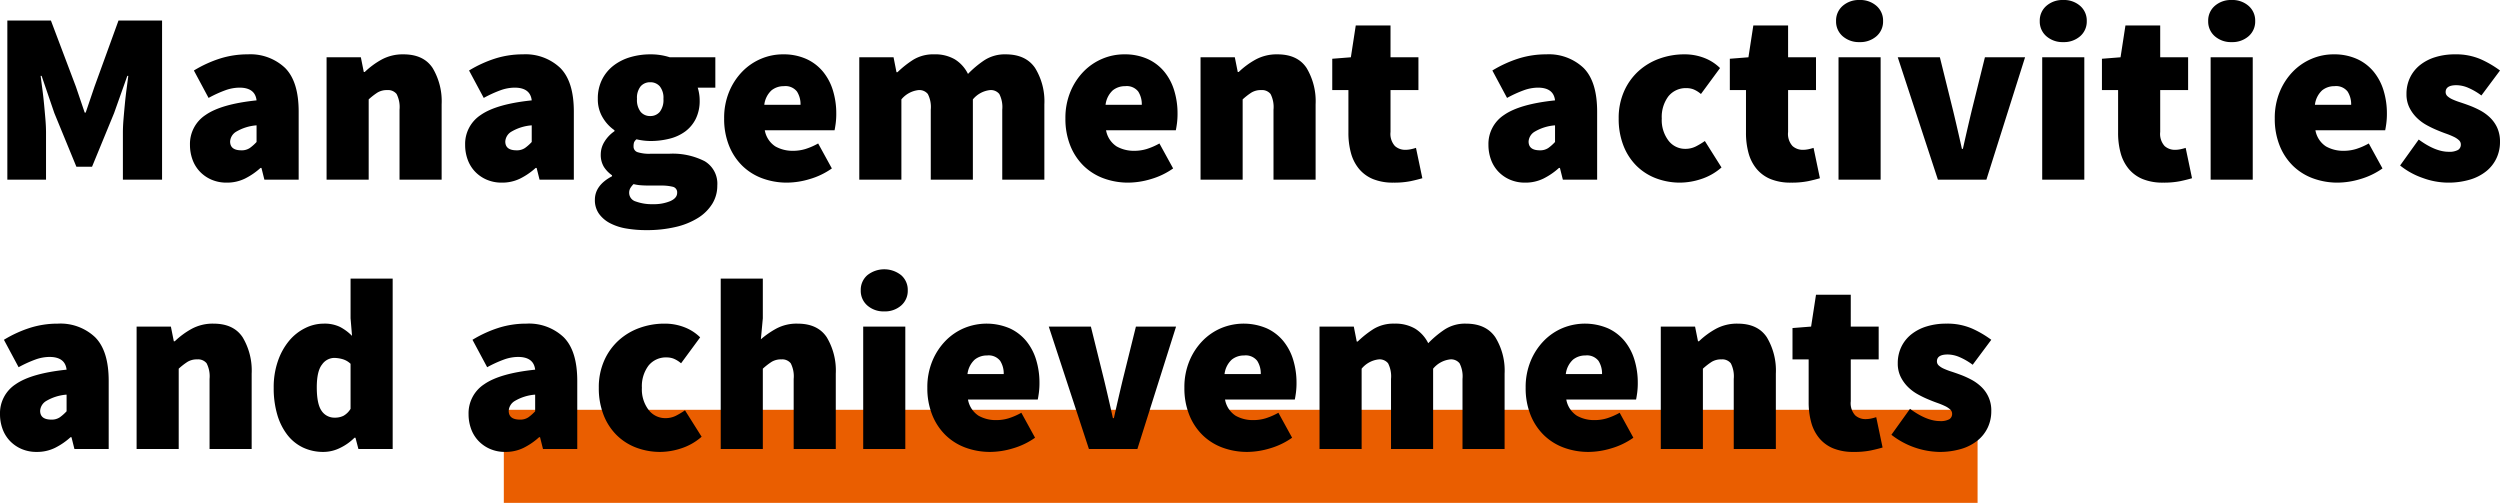
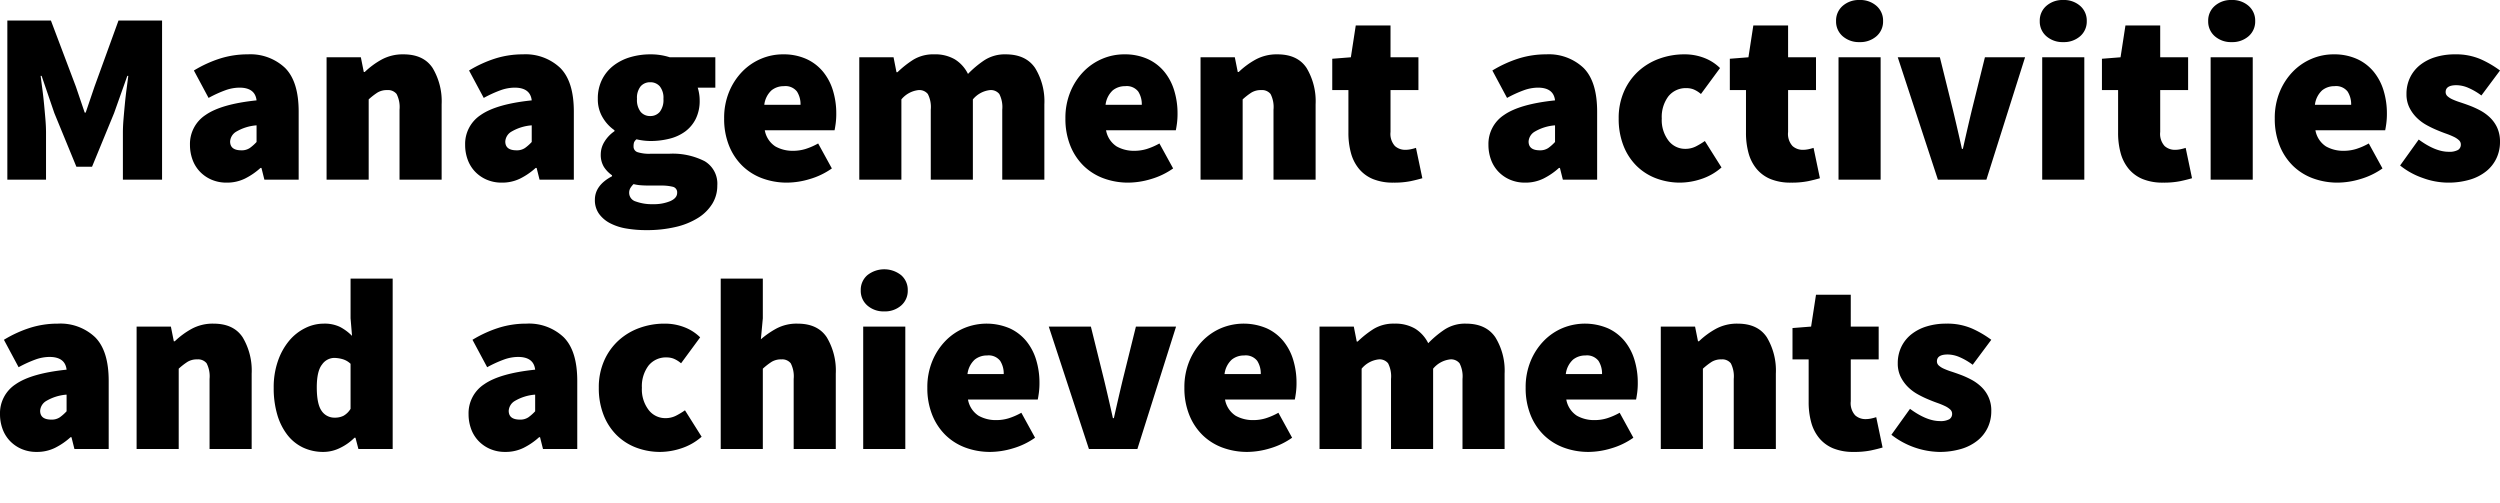
<svg xmlns="http://www.w3.org/2000/svg" width="510.6" height="102.7" viewBox="0 0 510.6 102.7">
  <g id="Gruppe_57" data-name="Gruppe 57" transform="translate(-970.1 -6444.154)">
-     <rect id="Rechteck_3705" data-name="Rechteck 3705" width="301" height="19" transform="translate(1073 6527.854)" fill="#ea5e00" />
    <path id="Pfad_118" data-name="Pfad 118" d="M3.6-32.5h8.9L17.6-19l1.8,5.3h.2L21.4-19l4.9-13.5h8.9V0h-8V-9.6q0-1.25.125-2.75t.275-3.075q.15-1.575.35-3.075t.35-2.7h-.2l-2.7,7.6L20.9-2.65H17.7L13.2-13.6l-2.6-7.6h-.2q.15,1.2.35,2.7t.35,3.075q.15,1.575.275,3.075T11.5-9.6V0H3.6ZM40.9-7.1a7.062,7.062,0,0,1,3.2-6.125Q47.3-15.45,54.5-16.2q-.3-2.6-3.5-2.6a8.631,8.631,0,0,0-2.85.525A24.606,24.606,0,0,0,44.7-16.7l-3-5.6a24.712,24.712,0,0,1,5.35-2.45,18.7,18.7,0,0,1,5.65-.85,10.3,10.3,0,0,1,7.625,2.775Q63.1-20.05,63.1-13.9V0h-7l-.6-2.4h-.2A13.981,13.981,0,0,1,52.125-.225,8.315,8.315,0,0,1,48.4.6a7.647,7.647,0,0,1-3.15-.625A7.2,7.2,0,0,1,42.875-1.7,7.033,7.033,0,0,1,41.4-4.15,8.7,8.7,0,0,1,40.9-7.1Zm8.2-.7Q49.1-6,51.4-6a2.929,2.929,0,0,0,1.725-.475A8.983,8.983,0,0,0,54.5-7.7v-3.4a9.528,9.528,0,0,0-4.25,1.35A2.514,2.514,0,0,0,49.1-7.8ZM68.8-25h7l.6,3h.2a16.406,16.406,0,0,1,3.425-2.525A9.026,9.026,0,0,1,84.5-25.6q4.1,0,5.95,2.775A13.2,13.2,0,0,1,92.3-15.4V0H83.7V-14.3a5.812,5.812,0,0,0-.6-3.2,2.22,2.22,0,0,0-1.9-.8,3.709,3.709,0,0,0-2,.5,13.394,13.394,0,0,0-1.8,1.4V0H68.8ZM97.1-7.1a7.062,7.062,0,0,1,3.2-6.125q3.2-2.225,10.4-2.975-.3-2.6-3.5-2.6a8.631,8.631,0,0,0-2.85.525A24.606,24.606,0,0,0,100.9-16.7l-3-5.6a24.712,24.712,0,0,1,5.35-2.45,18.7,18.7,0,0,1,5.65-.85,10.3,10.3,0,0,1,7.625,2.775Q119.3-20.05,119.3-13.9V0h-7l-.6-2.4h-.2a13.981,13.981,0,0,1-3.175,2.175A8.315,8.315,0,0,1,104.6.6a7.647,7.647,0,0,1-3.15-.625A7.2,7.2,0,0,1,99.075-1.7,7.033,7.033,0,0,1,97.6-4.15,8.7,8.7,0,0,1,97.1-7.1Zm8.2-.7q0,1.8,2.3,1.8a2.929,2.929,0,0,0,1.725-.475A8.982,8.982,0,0,0,110.7-7.7v-3.4a9.528,9.528,0,0,0-4.25,1.35A2.514,2.514,0,0,0,105.3-7.8ZM130.6,2.7a1.843,1.843,0,0,0,1.35,1.75A9.559,9.559,0,0,0,135.5,5a8.6,8.6,0,0,0,3.5-.625q1.4-.625,1.4-1.675a1.157,1.157,0,0,0-.875-1.25,9.474,9.474,0,0,0-2.475-.25H135.1q-1.5,0-2.275-.075A8.057,8.057,0,0,1,131.5.9a4.051,4.051,0,0,0-.675.85A1.907,1.907,0,0,0,130.6,2.7Zm-7,1.4q0-2.95,3.5-4.8V-.9a6.157,6.157,0,0,1-1.65-1.7,4.7,4.7,0,0,1-.65-2.6,4.9,4.9,0,0,1,.75-2.55A6.976,6.976,0,0,1,127.6-9.9v-.2a8.182,8.182,0,0,1-2.375-2.55A7.145,7.145,0,0,1,124.2-16.5a8.583,8.583,0,0,1,.9-4.025,8.315,8.315,0,0,1,2.4-2.85,10.42,10.42,0,0,1,3.425-1.675,14.4,14.4,0,0,1,3.975-.55,12.6,12.6,0,0,1,4,.6h9.3v6.2h-3.6a8.4,8.4,0,0,1,.275,1.15A8.236,8.236,0,0,1,145-16.2a8.249,8.249,0,0,1-.8,3.775,7.214,7.214,0,0,1-2.15,2.575,9.124,9.124,0,0,1-3.2,1.475,15.836,15.836,0,0,1-3.95.475,12.831,12.831,0,0,1-2.8-.35,1.693,1.693,0,0,0-.5.625,2.562,2.562,0,0,0-.1.825,1.176,1.176,0,0,0,.8,1.175A7.9,7.9,0,0,0,135-5.3h3.75a14.37,14.37,0,0,1,7.275,1.525A5.334,5.334,0,0,1,148.6,1.2a7,7,0,0,1-1.025,3.725,9.018,9.018,0,0,1-2.9,2.875,14.935,14.935,0,0,1-4.55,1.85,25.577,25.577,0,0,1-6.025.65,24.022,24.022,0,0,1-4.05-.325A11.136,11.136,0,0,1,126.725,8.9a6.464,6.464,0,0,1-2.275-1.925A4.774,4.774,0,0,1,123.6,4.1ZM134.9-13a2.478,2.478,0,0,0,1.95-.85,3.931,3.931,0,0,0,.75-2.65,3.742,3.742,0,0,0-.75-2.575,2.513,2.513,0,0,0-1.95-.825,2.513,2.513,0,0,0-1.95.825,3.742,3.742,0,0,0-.75,2.575,3.931,3.931,0,0,0,.75,2.65A2.478,2.478,0,0,0,134.9-13Zm15.1.5a13.941,13.941,0,0,1,1.025-5.475,13.025,13.025,0,0,1,2.7-4.125,11.633,11.633,0,0,1,3.825-2.6,11.416,11.416,0,0,1,4.45-.9,11.315,11.315,0,0,1,4.8.95,9.456,9.456,0,0,1,3.4,2.6,11.189,11.189,0,0,1,2.025,3.85,15.941,15.941,0,0,1,.675,4.7,15.033,15.033,0,0,1-.125,2.05q-.125.9-.225,1.35H158.3a4.966,4.966,0,0,0,2.15,3.3,7.141,7.141,0,0,0,3.65.9,8.578,8.578,0,0,0,2.525-.375A13.455,13.455,0,0,0,169.2-7.4L172-2.3a15.152,15.152,0,0,1-4.525,2.175A16.358,16.358,0,0,1,162.9.6a14.5,14.5,0,0,1-5.1-.875,11.568,11.568,0,0,1-4.075-2.55A11.962,11.962,0,0,1,151-6.95,14.577,14.577,0,0,1,150-12.5Zm15.6-2.8a4.8,4.8,0,0,0-.725-2.7,2.968,2.968,0,0,0-2.675-1.1,3.951,3.951,0,0,0-2.525.85A4.756,4.756,0,0,0,158.2-15.3Zm12-9.7h7l.6,3.05h.2a20.461,20.461,0,0,1,3.225-2.55,7.8,7.8,0,0,1,4.275-1.1,7.973,7.973,0,0,1,4.225,1.025A7.277,7.277,0,0,1,199.8-21.6a20.457,20.457,0,0,1,3.35-2.8,7.662,7.662,0,0,1,4.35-1.2q4.1,0,6,2.775a12.934,12.934,0,0,1,1.9,7.425V0h-8.6V-14.3a5.811,5.811,0,0,0-.6-3.2,2.22,2.22,0,0,0-1.9-.8,5.281,5.281,0,0,0-3.5,1.9V0h-8.6V-14.3a5.811,5.811,0,0,0-.6-3.2,2.22,2.22,0,0,0-1.9-.8,5.281,5.281,0,0,0-3.5,1.9V0h-8.6Zm42.1,12.5a13.941,13.941,0,0,1,1.025-5.475,13.025,13.025,0,0,1,2.7-4.125,11.633,11.633,0,0,1,3.825-2.6,11.416,11.416,0,0,1,4.45-.9,11.315,11.315,0,0,1,4.8.95,9.456,9.456,0,0,1,3.4,2.6,11.189,11.189,0,0,1,2.025,3.85,15.941,15.941,0,0,1,.675,4.7,15.033,15.033,0,0,1-.125,2.05q-.125.9-.225,1.35H228a4.966,4.966,0,0,0,2.15,3.3,7.141,7.141,0,0,0,3.65.9,8.578,8.578,0,0,0,2.525-.375A13.455,13.455,0,0,0,238.9-7.4l2.8,5.1a15.152,15.152,0,0,1-4.525,2.175A16.358,16.358,0,0,1,232.6.6a14.5,14.5,0,0,1-5.1-.875,11.568,11.568,0,0,1-4.075-2.55A11.962,11.962,0,0,1,220.7-6.95,14.577,14.577,0,0,1,219.7-12.5Zm15.6-2.8a4.8,4.8,0,0,0-.725-2.7,2.968,2.968,0,0,0-2.675-1.1,3.951,3.951,0,0,0-2.525.85A4.756,4.756,0,0,0,227.9-15.3Zm12-9.7h7l.6,3h.2a16.407,16.407,0,0,1,3.425-2.525A9.026,9.026,0,0,1,263-25.6q4.1,0,5.95,2.775A13.2,13.2,0,0,1,270.8-15.4V0h-8.6V-14.3a5.812,5.812,0,0,0-.6-3.2,2.22,2.22,0,0,0-1.9-.8,3.709,3.709,0,0,0-2,.5,13.394,13.394,0,0,0-1.8,1.4V0h-8.6Zm30.2,6.7h-3.3v-6.4L278-25l1-6.5h7.1V-25h5.7v6.7h-5.7v8.55a3.683,3.683,0,0,0,.9,2.875,3.119,3.119,0,0,0,2.1.775,5.515,5.515,0,0,0,1.175-.125A9.938,9.938,0,0,0,291.3-6.5l1.3,6.2q-1,.3-2.4.6a17.09,17.09,0,0,1-3.5.3,10.763,10.763,0,0,1-4.175-.725,7.344,7.344,0,0,1-2.85-2.075,8.576,8.576,0,0,1-1.65-3.225A15.47,15.47,0,0,1,277.5-9.6ZM306.1-7.1a7.062,7.062,0,0,1,3.2-6.125q3.2-2.225,10.4-2.975-.3-2.6-3.5-2.6a8.631,8.631,0,0,0-2.85.525A24.607,24.607,0,0,0,309.9-16.7l-3-5.6a24.711,24.711,0,0,1,5.35-2.45,18.7,18.7,0,0,1,5.65-.85,10.3,10.3,0,0,1,7.625,2.775Q328.3-20.05,328.3-13.9V0h-7l-.6-2.4h-.2a13.981,13.981,0,0,1-3.175,2.175A8.315,8.315,0,0,1,313.6.6a7.646,7.646,0,0,1-3.15-.625A7.2,7.2,0,0,1,308.075-1.7,7.034,7.034,0,0,1,306.6-4.15,8.7,8.7,0,0,1,306.1-7.1Zm8.2-.7q0,1.8,2.3,1.8a2.929,2.929,0,0,0,1.725-.475A8.984,8.984,0,0,0,319.7-7.7v-3.4a9.528,9.528,0,0,0-4.25,1.35A2.514,2.514,0,0,0,314.3-7.8Zm18.4-4.7a13.411,13.411,0,0,1,1.1-5.55,12.249,12.249,0,0,1,2.95-4.125,12.743,12.743,0,0,1,4.275-2.55A14.838,14.838,0,0,1,346.1-25.6a11.011,11.011,0,0,1,4.125.75A9.319,9.319,0,0,1,353.4-22.8l-3.9,5.3a5.55,5.55,0,0,0-1.525-.95,3.93,3.93,0,0,0-1.375-.25,4.549,4.549,0,0,0-3.75,1.675A7.006,7.006,0,0,0,341.5-12.5a6.918,6.918,0,0,0,1.375,4.525A4.259,4.259,0,0,0,346.3-6.3a4.7,4.7,0,0,0,2.175-.5A15.136,15.136,0,0,0,350.3-7.9l3.4,5.4a11.78,11.78,0,0,1-4.175,2.375A13.976,13.976,0,0,1,345.3.6a13.8,13.8,0,0,1-4.95-.875,11.408,11.408,0,0,1-4-2.55,11.855,11.855,0,0,1-2.675-4.125A14.908,14.908,0,0,1,332.7-12.5Zm26-5.8h-3.3v-6.4l3.8-.3,1-6.5h7.1V-25H373v6.7h-5.7v8.55a3.683,3.683,0,0,0,.9,2.875,3.119,3.119,0,0,0,2.1.775,5.515,5.515,0,0,0,1.175-.125A9.938,9.938,0,0,0,372.5-6.5l1.3,6.2q-1,.3-2.4.6a17.09,17.09,0,0,1-3.5.3,10.763,10.763,0,0,1-4.175-.725,7.344,7.344,0,0,1-2.85-2.075,8.576,8.576,0,0,1-1.65-3.225A15.47,15.47,0,0,1,358.7-9.6Zm23.2-9.8a5,5,0,0,1-3.45-1.2,3.956,3.956,0,0,1-1.35-3.1,3.956,3.956,0,0,1,1.35-3.1,5,5,0,0,1,3.45-1.2,5,5,0,0,1,3.45,1.2,3.956,3.956,0,0,1,1.35,3.1,3.956,3.956,0,0,1-1.35,3.1A5,5,0,0,1,381.9-28.1ZM377.6-25h8.6V0h-8.6Zm12.1,0h8.6L401-14.1q.9,3.75,1.8,7.8h.2q.9-4.05,1.8-7.8L407.5-25h8.2L407.8,0h-9.9Zm33.8-3.1a5,5,0,0,1-3.45-1.2,3.956,3.956,0,0,1-1.35-3.1,3.956,3.956,0,0,1,1.35-3.1,5,5,0,0,1,3.45-1.2,5,5,0,0,1,3.45,1.2,3.956,3.956,0,0,1,1.35,3.1,3.956,3.956,0,0,1-1.35,3.1A5,5,0,0,1,423.5-28.1ZM419.2-25h8.6V0h-8.6Zm15.5,6.7h-3.3v-6.4l3.8-.3,1-6.5h7.1V-25H449v6.7h-5.7v8.55a3.683,3.683,0,0,0,.9,2.875,3.119,3.119,0,0,0,2.1.775,5.515,5.515,0,0,0,1.175-.125A9.938,9.938,0,0,0,448.5-6.5l1.3,6.2q-1,.3-2.4.6a17.09,17.09,0,0,1-3.5.3,10.763,10.763,0,0,1-4.175-.725,7.344,7.344,0,0,1-2.85-2.075,8.576,8.576,0,0,1-1.65-3.225A15.47,15.47,0,0,1,434.7-9.6Zm23.2-9.8a5,5,0,0,1-3.45-1.2,3.956,3.956,0,0,1-1.35-3.1,3.956,3.956,0,0,1,1.35-3.1,5,5,0,0,1,3.45-1.2,5,5,0,0,1,3.45,1.2,3.956,3.956,0,0,1,1.35,3.1,3.956,3.956,0,0,1-1.35,3.1A5,5,0,0,1,457.9-28.1ZM453.6-25h8.6V0h-8.6Zm13.1,12.5a13.941,13.941,0,0,1,1.025-5.475,13.025,13.025,0,0,1,2.7-4.125,11.633,11.633,0,0,1,3.825-2.6,11.416,11.416,0,0,1,4.45-.9,11.315,11.315,0,0,1,4.8.95,9.455,9.455,0,0,1,3.4,2.6,11.189,11.189,0,0,1,2.025,3.85,15.942,15.942,0,0,1,.675,4.7,15.03,15.03,0,0,1-.125,2.05q-.125.9-.225,1.35H475a4.966,4.966,0,0,0,2.15,3.3,7.141,7.141,0,0,0,3.65.9,8.578,8.578,0,0,0,2.525-.375A13.454,13.454,0,0,0,485.9-7.4l2.8,5.1a15.152,15.152,0,0,1-4.525,2.175A16.358,16.358,0,0,1,479.6.6a14.5,14.5,0,0,1-5.1-.875,11.568,11.568,0,0,1-4.075-2.55A11.962,11.962,0,0,1,467.7-6.95,14.577,14.577,0,0,1,466.7-12.5Zm15.6-2.8a4.8,4.8,0,0,0-.725-2.7,2.968,2.968,0,0,0-2.675-1.1,3.951,3.951,0,0,0-2.525.85A4.756,4.756,0,0,0,474.9-15.3Zm13.8,7.1q3.4,2.5,6.1,2.5a3.679,3.679,0,0,0,1.925-.375A1.254,1.254,0,0,0,504.7-7.2a1.164,1.164,0,0,0-.4-.875,4.284,4.284,0,0,0-1.075-.7A15.154,15.154,0,0,0,501.7-9.4q-.85-.3-1.8-.7a20.822,20.822,0,0,1-2.225-1.075A9.1,9.1,0,0,1,495.65-12.7a7.691,7.691,0,0,1-1.475-2.075A6.128,6.128,0,0,1,493.6-17.5a7.6,7.6,0,0,1,.725-3.35,7.352,7.352,0,0,1,2.025-2.55,9.419,9.419,0,0,1,3.125-1.625A13.344,13.344,0,0,1,503.5-25.6a12.646,12.646,0,0,1,5.325,1.025A20.833,20.833,0,0,1,512.7-22.3l-3.8,5.1a13,13,0,0,0-2.65-1.55,6.3,6.3,0,0,0-2.45-.55q-2.2,0-2.2,1.4a1.12,1.12,0,0,0,.375.85A3.883,3.883,0,0,0,503-16.4a13.56,13.56,0,0,0,1.5.575q.85.275,1.8.625a18.666,18.666,0,0,1,2.25,1,9.186,9.186,0,0,1,2.075,1.475,6.88,6.88,0,0,1,1.5,2.1A6.833,6.833,0,0,1,512.7-7.7a7.756,7.756,0,0,1-.7,3.275,7.49,7.49,0,0,1-2.05,2.65,9.672,9.672,0,0,1-3.35,1.75A15.433,15.433,0,0,1,502,.6a15.175,15.175,0,0,1-5.075-.95A15.273,15.273,0,0,1,492.3-2.9ZM2.1,47.9a7.062,7.062,0,0,1,3.2-6.125Q8.5,39.55,15.7,38.8q-.3-2.6-3.5-2.6a8.631,8.631,0,0,0-2.85.525A24.606,24.606,0,0,0,5.9,38.3l-3-5.6a24.712,24.712,0,0,1,5.35-2.45,18.7,18.7,0,0,1,5.65-.85,10.3,10.3,0,0,1,7.625,2.775Q24.3,34.95,24.3,41.1V55h-7l-.6-2.4h-.2a13.981,13.981,0,0,1-3.175,2.175A8.315,8.315,0,0,1,9.6,55.6a7.647,7.647,0,0,1-3.15-.625A7.2,7.2,0,0,1,4.075,53.3,7.033,7.033,0,0,1,2.6,50.85,8.7,8.7,0,0,1,2.1,47.9Zm8.2-.7q0,1.8,2.3,1.8a2.929,2.929,0,0,0,1.725-.475A8.983,8.983,0,0,0,15.7,47.3V43.9a9.528,9.528,0,0,0-4.25,1.35A2.514,2.514,0,0,0,10.3,47.2ZM30,30h7l.6,3h.2a16.406,16.406,0,0,1,3.425-2.525A9.026,9.026,0,0,1,45.7,29.4q4.1,0,5.95,2.775A13.2,13.2,0,0,1,53.5,39.6V55H44.9V40.7a5.812,5.812,0,0,0-.6-3.2,2.22,2.22,0,0,0-1.9-.8,3.709,3.709,0,0,0-2,.5,13.394,13.394,0,0,0-1.8,1.4V55H30ZM58,42.5a16.274,16.274,0,0,1,.875-5.5,13.085,13.085,0,0,1,2.3-4.125A10.059,10.059,0,0,1,64.45,30.3a8.493,8.493,0,0,1,3.75-.9,7.257,7.257,0,0,1,3.35.675A9.969,9.969,0,0,1,74,31.9l-.3-3.6V20.2h8.6V55h-7l-.6-2.3h-.2a10.691,10.691,0,0,1-2.975,2.1,7.665,7.665,0,0,1-3.325.8,9.641,9.641,0,0,1-4.225-.9,8.9,8.9,0,0,1-3.2-2.6,12.423,12.423,0,0,1-2.05-4.125A19.1,19.1,0,0,1,58,42.5Zm8.8-.1q0,3.4.975,4.8A3.134,3.134,0,0,0,70.5,48.6a3.866,3.866,0,0,0,1.75-.375A4.021,4.021,0,0,0,73.7,46.8V37.6a3.955,3.955,0,0,0-1.65-.95,6.525,6.525,0,0,0-1.75-.25,3.082,3.082,0,0,0-2.425,1.35Q66.8,39.1,66.8,42.4Zm31,5.5a7.062,7.062,0,0,1,3.2-6.125q3.2-2.225,10.4-2.975-.3-2.6-3.5-2.6a8.631,8.631,0,0,0-2.85.525A24.606,24.606,0,0,0,101.6,38.3l-3-5.6a24.712,24.712,0,0,1,5.35-2.45,18.7,18.7,0,0,1,5.65-.85,10.3,10.3,0,0,1,7.625,2.775Q120,34.95,120,41.1V55h-7l-.6-2.4h-.2a13.981,13.981,0,0,1-3.175,2.175,8.315,8.315,0,0,1-3.725.825,7.647,7.647,0,0,1-3.15-.625A7.2,7.2,0,0,1,99.775,53.3,7.033,7.033,0,0,1,98.3,50.85,8.7,8.7,0,0,1,97.8,47.9Zm8.2-.7q0,1.8,2.3,1.8a2.929,2.929,0,0,0,1.725-.475A8.983,8.983,0,0,0,111.4,47.3V43.9a9.528,9.528,0,0,0-4.25,1.35A2.514,2.514,0,0,0,106,47.2Zm18.4-4.7a13.412,13.412,0,0,1,1.1-5.55,12.25,12.25,0,0,1,2.95-4.125,12.743,12.743,0,0,1,4.275-2.55A14.838,14.838,0,0,1,137.8,29.4a11.011,11.011,0,0,1,4.125.75A9.319,9.319,0,0,1,145.1,32.2l-3.9,5.3a5.55,5.55,0,0,0-1.525-.95,3.93,3.93,0,0,0-1.375-.25,4.549,4.549,0,0,0-3.75,1.675A7.006,7.006,0,0,0,133.2,42.5a6.918,6.918,0,0,0,1.375,4.525A4.259,4.259,0,0,0,138,48.7a4.7,4.7,0,0,0,2.175-.5A15.133,15.133,0,0,0,142,47.1l3.4,5.4a11.78,11.78,0,0,1-4.175,2.375A13.976,13.976,0,0,1,137,55.6a13.8,13.8,0,0,1-4.95-.875,11.408,11.408,0,0,1-4-2.55,11.855,11.855,0,0,1-2.675-4.125A14.908,14.908,0,0,1,124.4,42.5Zm24.9-22.3h8.6v8.1l-.4,4.3a18.017,18.017,0,0,1,3.125-2.175A8.8,8.8,0,0,1,165,29.4q4.1,0,5.95,2.775A13.2,13.2,0,0,1,172.8,39.6V55h-8.6V40.7a5.811,5.811,0,0,0-.6-3.2,2.22,2.22,0,0,0-1.9-.8,3.709,3.709,0,0,0-2,.5,13.394,13.394,0,0,0-1.8,1.4V55h-8.6Zm33.4,6.7a5,5,0,0,1-3.45-1.2,3.956,3.956,0,0,1-1.35-3.1,3.956,3.956,0,0,1,1.35-3.1,5.559,5.559,0,0,1,6.9,0,3.956,3.956,0,0,1,1.35,3.1,3.956,3.956,0,0,1-1.35,3.1A5,5,0,0,1,182.7,26.9ZM178.4,30H187V55h-8.6Zm13.1,12.5a13.941,13.941,0,0,1,1.025-5.475,13.025,13.025,0,0,1,2.7-4.125,11.633,11.633,0,0,1,3.825-2.6,12.021,12.021,0,0,1,9.25.05,9.456,9.456,0,0,1,3.4,2.6,11.189,11.189,0,0,1,2.025,3.85,15.941,15.941,0,0,1,.675,4.7,15.033,15.033,0,0,1-.125,2.05q-.125.9-.225,1.35H199.8a4.966,4.966,0,0,0,2.15,3.3,7.141,7.141,0,0,0,3.65.9,8.578,8.578,0,0,0,2.525-.375A13.455,13.455,0,0,0,210.7,47.6l2.8,5.1a15.152,15.152,0,0,1-4.525,2.175,16.358,16.358,0,0,1-4.575.725,14.5,14.5,0,0,1-5.1-.875,11.568,11.568,0,0,1-4.075-2.55A11.962,11.962,0,0,1,192.5,48.05,14.577,14.577,0,0,1,191.5,42.5Zm15.6-2.8a4.8,4.8,0,0,0-.725-2.7,2.968,2.968,0,0,0-2.675-1.1,3.951,3.951,0,0,0-2.525.85A4.756,4.756,0,0,0,199.7,39.7Zm9.2-9.7h8.6l2.7,10.9q.9,3.75,1.8,7.8h.2q.9-4.05,1.8-7.8L234.1,30h8.2l-7.9,25h-9.9ZM244,42.5a13.941,13.941,0,0,1,1.025-5.475,13.025,13.025,0,0,1,2.7-4.125,11.633,11.633,0,0,1,3.825-2.6,12.021,12.021,0,0,1,9.25.05,9.455,9.455,0,0,1,3.4,2.6,11.189,11.189,0,0,1,2.025,3.85,15.942,15.942,0,0,1,.675,4.7,15.03,15.03,0,0,1-.125,2.05q-.125.9-.225,1.35H252.3a4.966,4.966,0,0,0,2.15,3.3,7.141,7.141,0,0,0,3.65.9,8.578,8.578,0,0,0,2.525-.375A13.454,13.454,0,0,0,263.2,47.6l2.8,5.1a15.152,15.152,0,0,1-4.525,2.175,16.358,16.358,0,0,1-4.575.725,14.5,14.5,0,0,1-5.1-.875,11.568,11.568,0,0,1-4.075-2.55A11.962,11.962,0,0,1,245,48.05,14.577,14.577,0,0,1,244,42.5Zm15.6-2.8a4.8,4.8,0,0,0-.725-2.7,2.968,2.968,0,0,0-2.675-1.1,3.951,3.951,0,0,0-2.525.85A4.756,4.756,0,0,0,252.2,39.7Zm12-9.7h7l.6,3.05h.2a20.461,20.461,0,0,1,3.225-2.55,7.8,7.8,0,0,1,4.275-1.1,7.973,7.973,0,0,1,4.225,1.025A7.277,7.277,0,0,1,293.8,33.4a20.456,20.456,0,0,1,3.35-2.8,7.662,7.662,0,0,1,4.35-1.2q4.1,0,6,2.775a12.933,12.933,0,0,1,1.9,7.425V55h-8.6V40.7a5.812,5.812,0,0,0-.6-3.2,2.22,2.22,0,0,0-1.9-.8,5.281,5.281,0,0,0-3.5,1.9V55h-8.6V40.7a5.812,5.812,0,0,0-.6-3.2,2.22,2.22,0,0,0-1.9-.8,5.281,5.281,0,0,0-3.5,1.9V55h-8.6Zm42.1,12.5a13.941,13.941,0,0,1,1.025-5.475,13.025,13.025,0,0,1,2.7-4.125,11.633,11.633,0,0,1,3.825-2.6,12.021,12.021,0,0,1,9.25.05,9.455,9.455,0,0,1,3.4,2.6,11.189,11.189,0,0,1,2.025,3.85,15.942,15.942,0,0,1,.675,4.7,15.03,15.03,0,0,1-.125,2.05q-.125.9-.225,1.35H322a4.966,4.966,0,0,0,2.15,3.3,7.141,7.141,0,0,0,3.65.9,8.578,8.578,0,0,0,2.525-.375A13.454,13.454,0,0,0,332.9,47.6l2.8,5.1a15.152,15.152,0,0,1-4.525,2.175,16.358,16.358,0,0,1-4.575.725,14.5,14.5,0,0,1-5.1-.875,11.568,11.568,0,0,1-4.075-2.55A11.962,11.962,0,0,1,314.7,48.05,14.577,14.577,0,0,1,313.7,42.5Zm15.6-2.8a4.8,4.8,0,0,0-.725-2.7,2.968,2.968,0,0,0-2.675-1.1,3.951,3.951,0,0,0-2.525.85A4.756,4.756,0,0,0,321.9,39.7Zm12-9.7h7l.6,3h.2a16.406,16.406,0,0,1,3.425-2.525A9.026,9.026,0,0,1,357,29.4q4.1,0,5.95,2.775A13.2,13.2,0,0,1,364.8,39.6V55h-8.6V40.7a5.812,5.812,0,0,0-.6-3.2,2.22,2.22,0,0,0-1.9-.8,3.709,3.709,0,0,0-2,.5,13.394,13.394,0,0,0-1.8,1.4V55h-8.6Zm30.2,6.7h-3.3V30.3L372,30l1-6.5h7.1V30h5.7v6.7h-5.7v8.55a3.683,3.683,0,0,0,.9,2.875,3.119,3.119,0,0,0,2.1.775,5.515,5.515,0,0,0,1.175-.125A9.937,9.937,0,0,0,385.3,48.5l1.3,6.2q-1,.3-2.4.6a17.09,17.09,0,0,1-3.5.3,10.763,10.763,0,0,1-4.175-.725,7.344,7.344,0,0,1-2.85-2.075,8.576,8.576,0,0,1-1.65-3.225A15.47,15.47,0,0,1,371.5,45.4Zm20.7,10.1q3.4,2.5,6.1,2.5a3.679,3.679,0,0,0,1.925-.375A1.254,1.254,0,0,0,400.8,47.8a1.164,1.164,0,0,0-.4-.875,4.284,4.284,0,0,0-1.075-.7A15.155,15.155,0,0,0,397.8,45.6q-.85-.3-1.8-.7a20.822,20.822,0,0,1-2.225-1.075A9.1,9.1,0,0,1,391.75,42.3a7.691,7.691,0,0,1-1.475-2.075A6.128,6.128,0,0,1,389.7,37.5a7.6,7.6,0,0,1,.725-3.35,7.352,7.352,0,0,1,2.025-2.55,9.419,9.419,0,0,1,3.125-1.625A13.344,13.344,0,0,1,399.6,29.4a12.646,12.646,0,0,1,5.325,1.025A20.833,20.833,0,0,1,408.8,32.7L405,37.8a13,13,0,0,0-2.65-1.55,6.3,6.3,0,0,0-2.45-.55q-2.2,0-2.2,1.4a1.12,1.12,0,0,0,.375.85,3.883,3.883,0,0,0,1.025.65,13.56,13.56,0,0,0,1.5.575q.85.275,1.8.625a18.667,18.667,0,0,1,2.25,1,9.186,9.186,0,0,1,2.075,1.475A6.576,6.576,0,0,1,408.8,47.3a7.756,7.756,0,0,1-.7,3.275,7.49,7.49,0,0,1-2.05,2.65,9.672,9.672,0,0,1-3.35,1.75,15.433,15.433,0,0,1-4.6.625,16.449,16.449,0,0,1-9.7-3.5Z" transform="translate(968 6480.854)" />
  </g>
</svg>